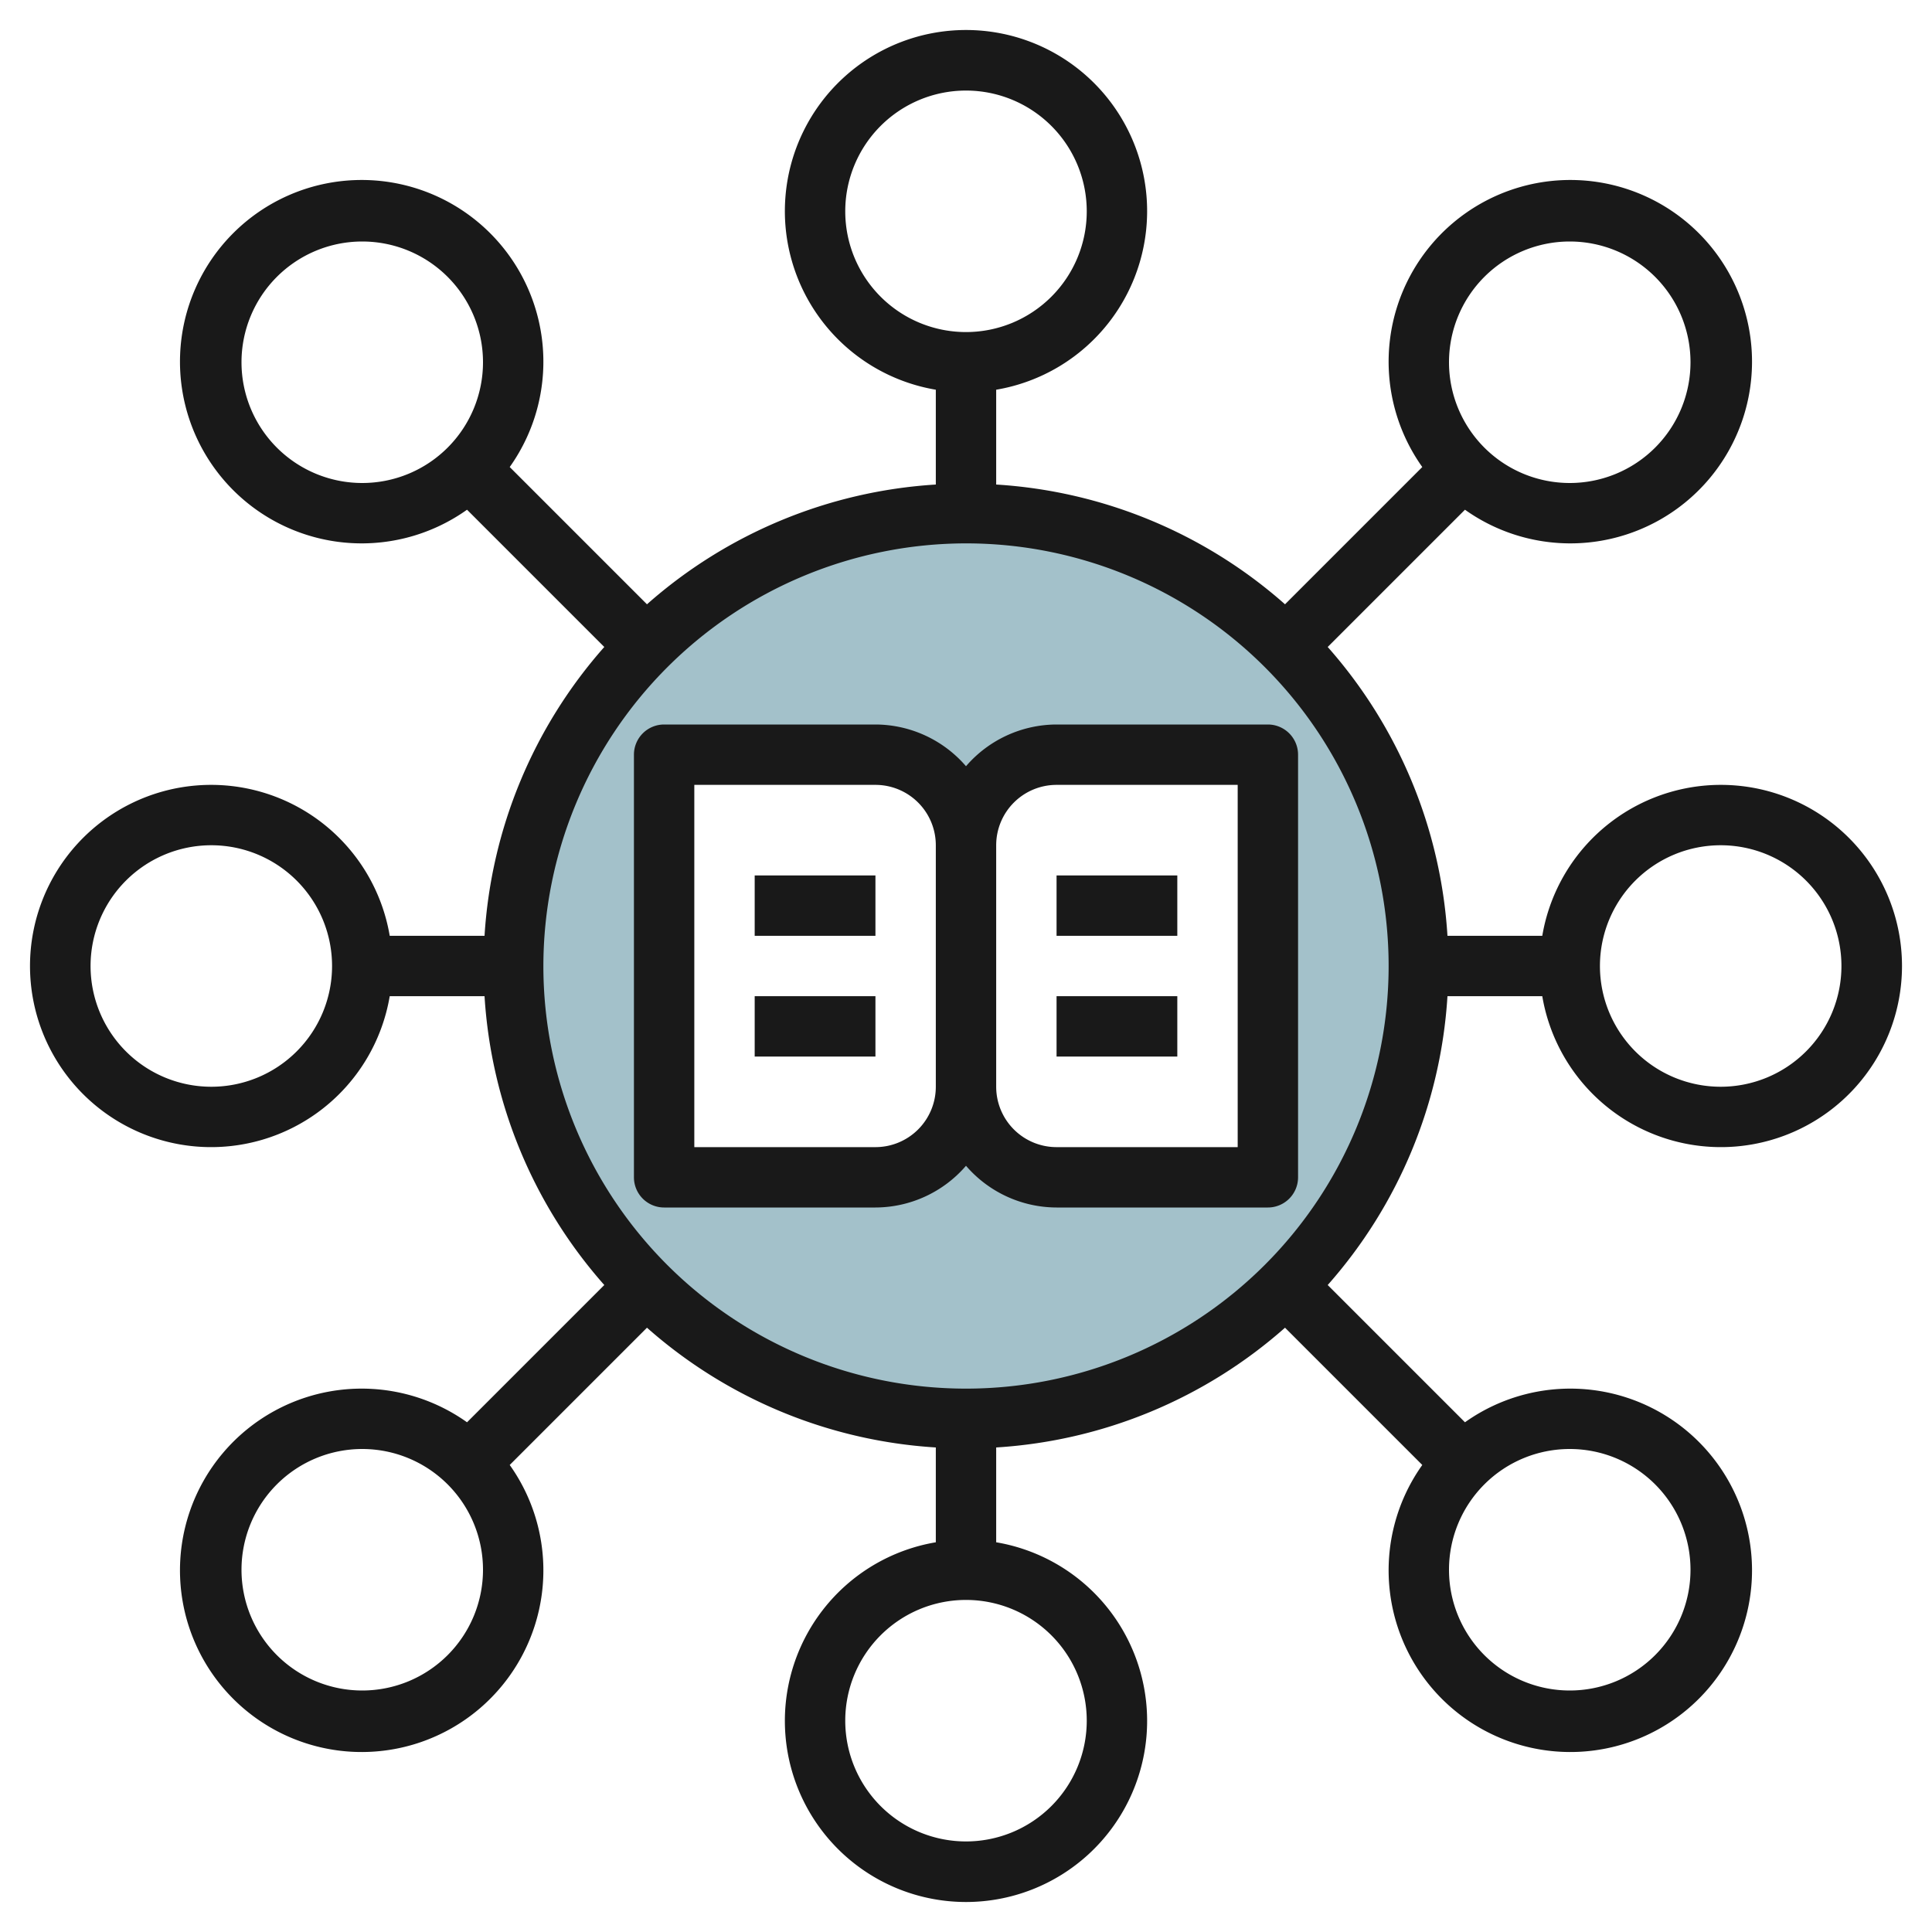
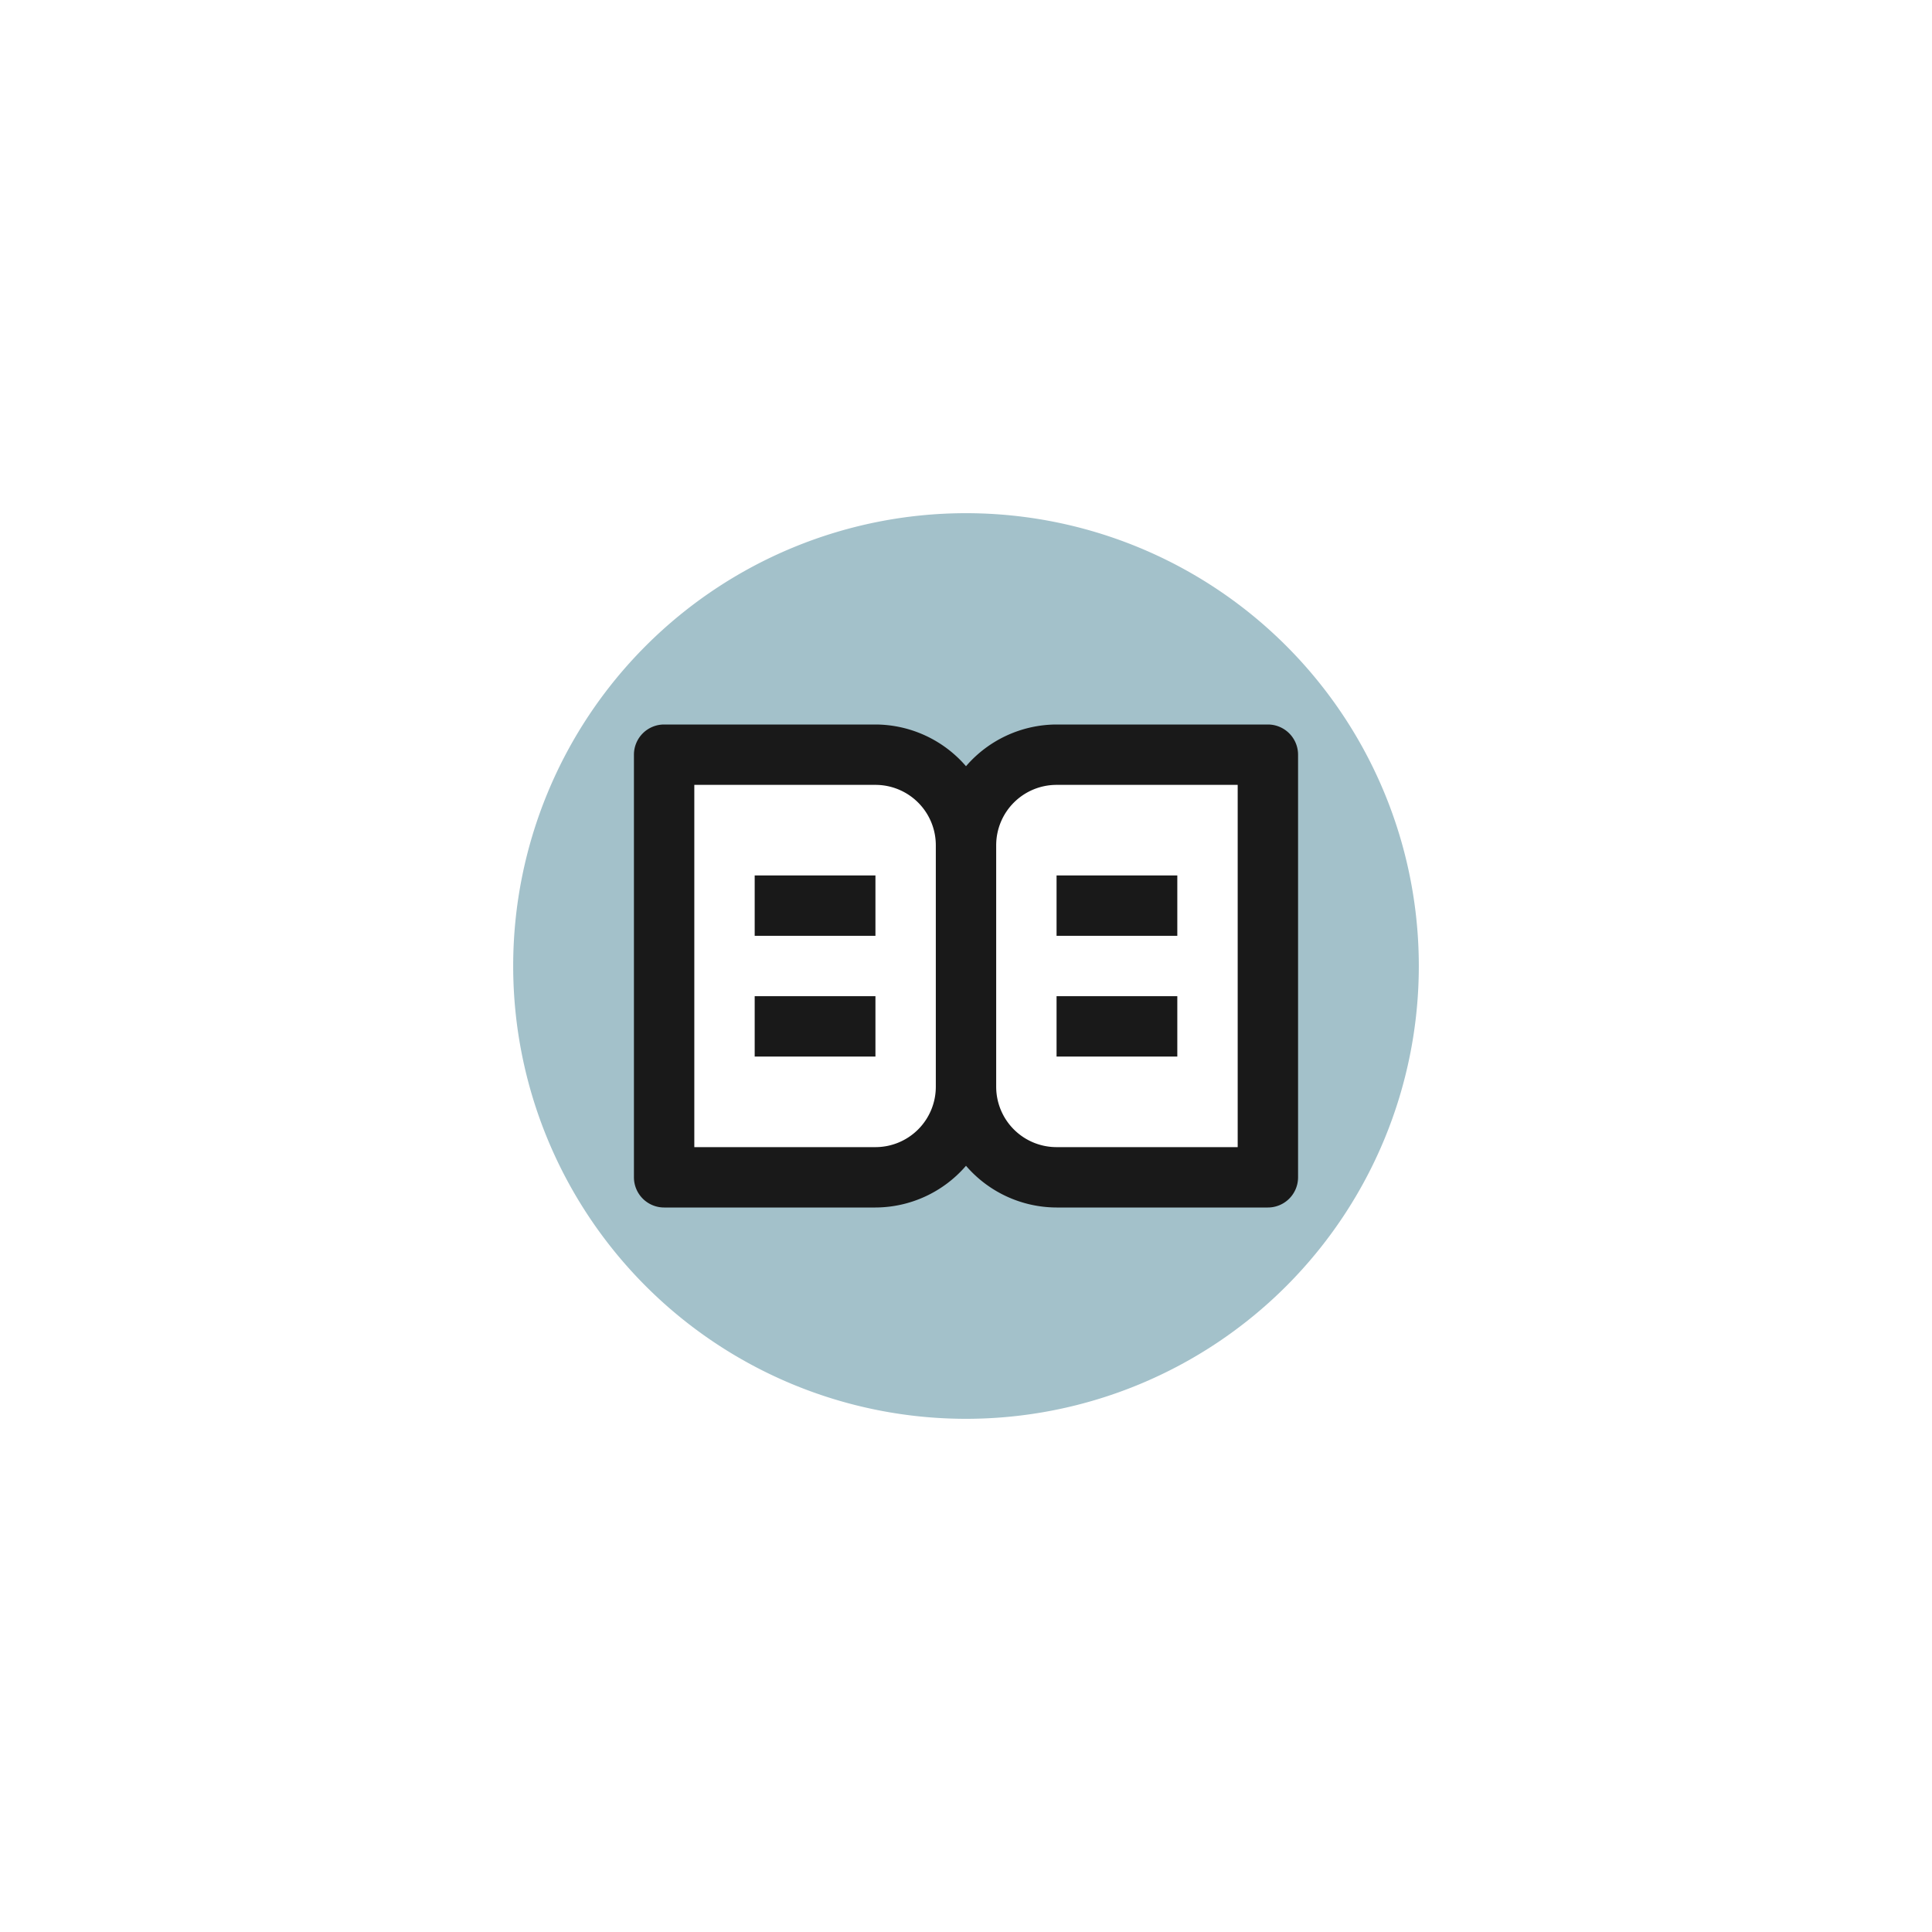
<svg xmlns="http://www.w3.org/2000/svg" id="Layer_3" height="512" viewBox="0 0 64 64" width="512" data-name="Layer 3">
  <path d="m32 17a15 15 0 1 0 15 15 15 15 0 0 0 -15-15zm10 22h-7a3 3 0 0 1 -3-3 3 3 0 0 1 -3 3h-7v-14h7a3 3 0 0 1 3 3 3 3 0 0 1 3-3h7z" fill="#a3c1ca" />
  <g fill="#191919">
-     <path d="m47.949 33h3.141a6 6 0 1 0 0-2h-3.141a15.915 15.915 0 0 0 -3.967-9.568l4.547-4.547a6.019 6.019 0 1 0 -1.414-1.414l-4.547 4.547a15.915 15.915 0 0 0 -9.568-3.967v-3.141a6 6 0 1 0 -2 0v3.141a15.915 15.915 0 0 0 -9.568 3.967l-4.547-4.547a6.019 6.019 0 1 0 -1.414 1.414l4.547 4.547a15.915 15.915 0 0 0 -3.967 9.568h-3.141a6 6 0 1 0 0 2h3.141a15.915 15.915 0 0 0 3.967 9.568l-4.547 4.547a6.019 6.019 0 1 0 1.414 1.414l4.547-4.547a15.915 15.915 0 0 0 9.568 3.967v3.141a6 6 0 1 0 2 0v-3.141a15.915 15.915 0 0 0 9.568-3.967l4.547 4.547a6.019 6.019 0 1 0 1.414-1.414l-4.547-4.547a15.915 15.915 0 0 0 3.967-9.568zm9.051-5a4 4 0 1 1 -4 4 4 4 0 0 1 4-4zm-50 8a4 4 0 1 1 4-4 4 4 0 0 1 -4 4zm45-28a4 4 0 1 1 -4 4 4 4 0 0 1 4-4zm-24-1a4 4 0 1 1 4 4 4 4 0 0 1 -4-4zm-20 5a4 4 0 1 1 4 4 4 4 0 0 1 -4-4zm24 6a14 14 0 1 1 -14 14 14.015 14.015 0 0 1 14-14zm-20 38a4 4 0 1 1 4-4 4 4 0 0 1 -4 4zm24 1a4 4 0 1 1 -4-4 4 4 0 0 1 4 4zm20-5a4 4 0 1 1 -4-4 4 4 0 0 1 4 4z" />
    <path d="m32 38.618a3.975 3.975 0 0 0 3 1.382h7a1 1 0 0 0 1-1v-14a1 1 0 0 0 -1-1h-7a3.975 3.975 0 0 0 -3 1.382 3.975 3.975 0 0 0 -3-1.382h-7a1 1 0 0 0 -1 1v14a1 1 0 0 0 1 1h7a3.975 3.975 0 0 0 3-1.382zm3-12.618h6v12h-6a2 2 0 0 1 -2-2v-8a2 2 0 0 1 2-2zm-12 0h6a2 2 0 0 1 2 2v8a2 2 0 0 1 -2 2h-6z" />
    <path d="m25 29h4v2h-4z" />
    <path d="m25 33h4v2h-4z" />
    <path d="m35 29h4v2h-4z" />
-     <path d="m35 33h4v2h-4z" />
+     <path d="m35 33h4v2h-4" />
  </g>
</svg>